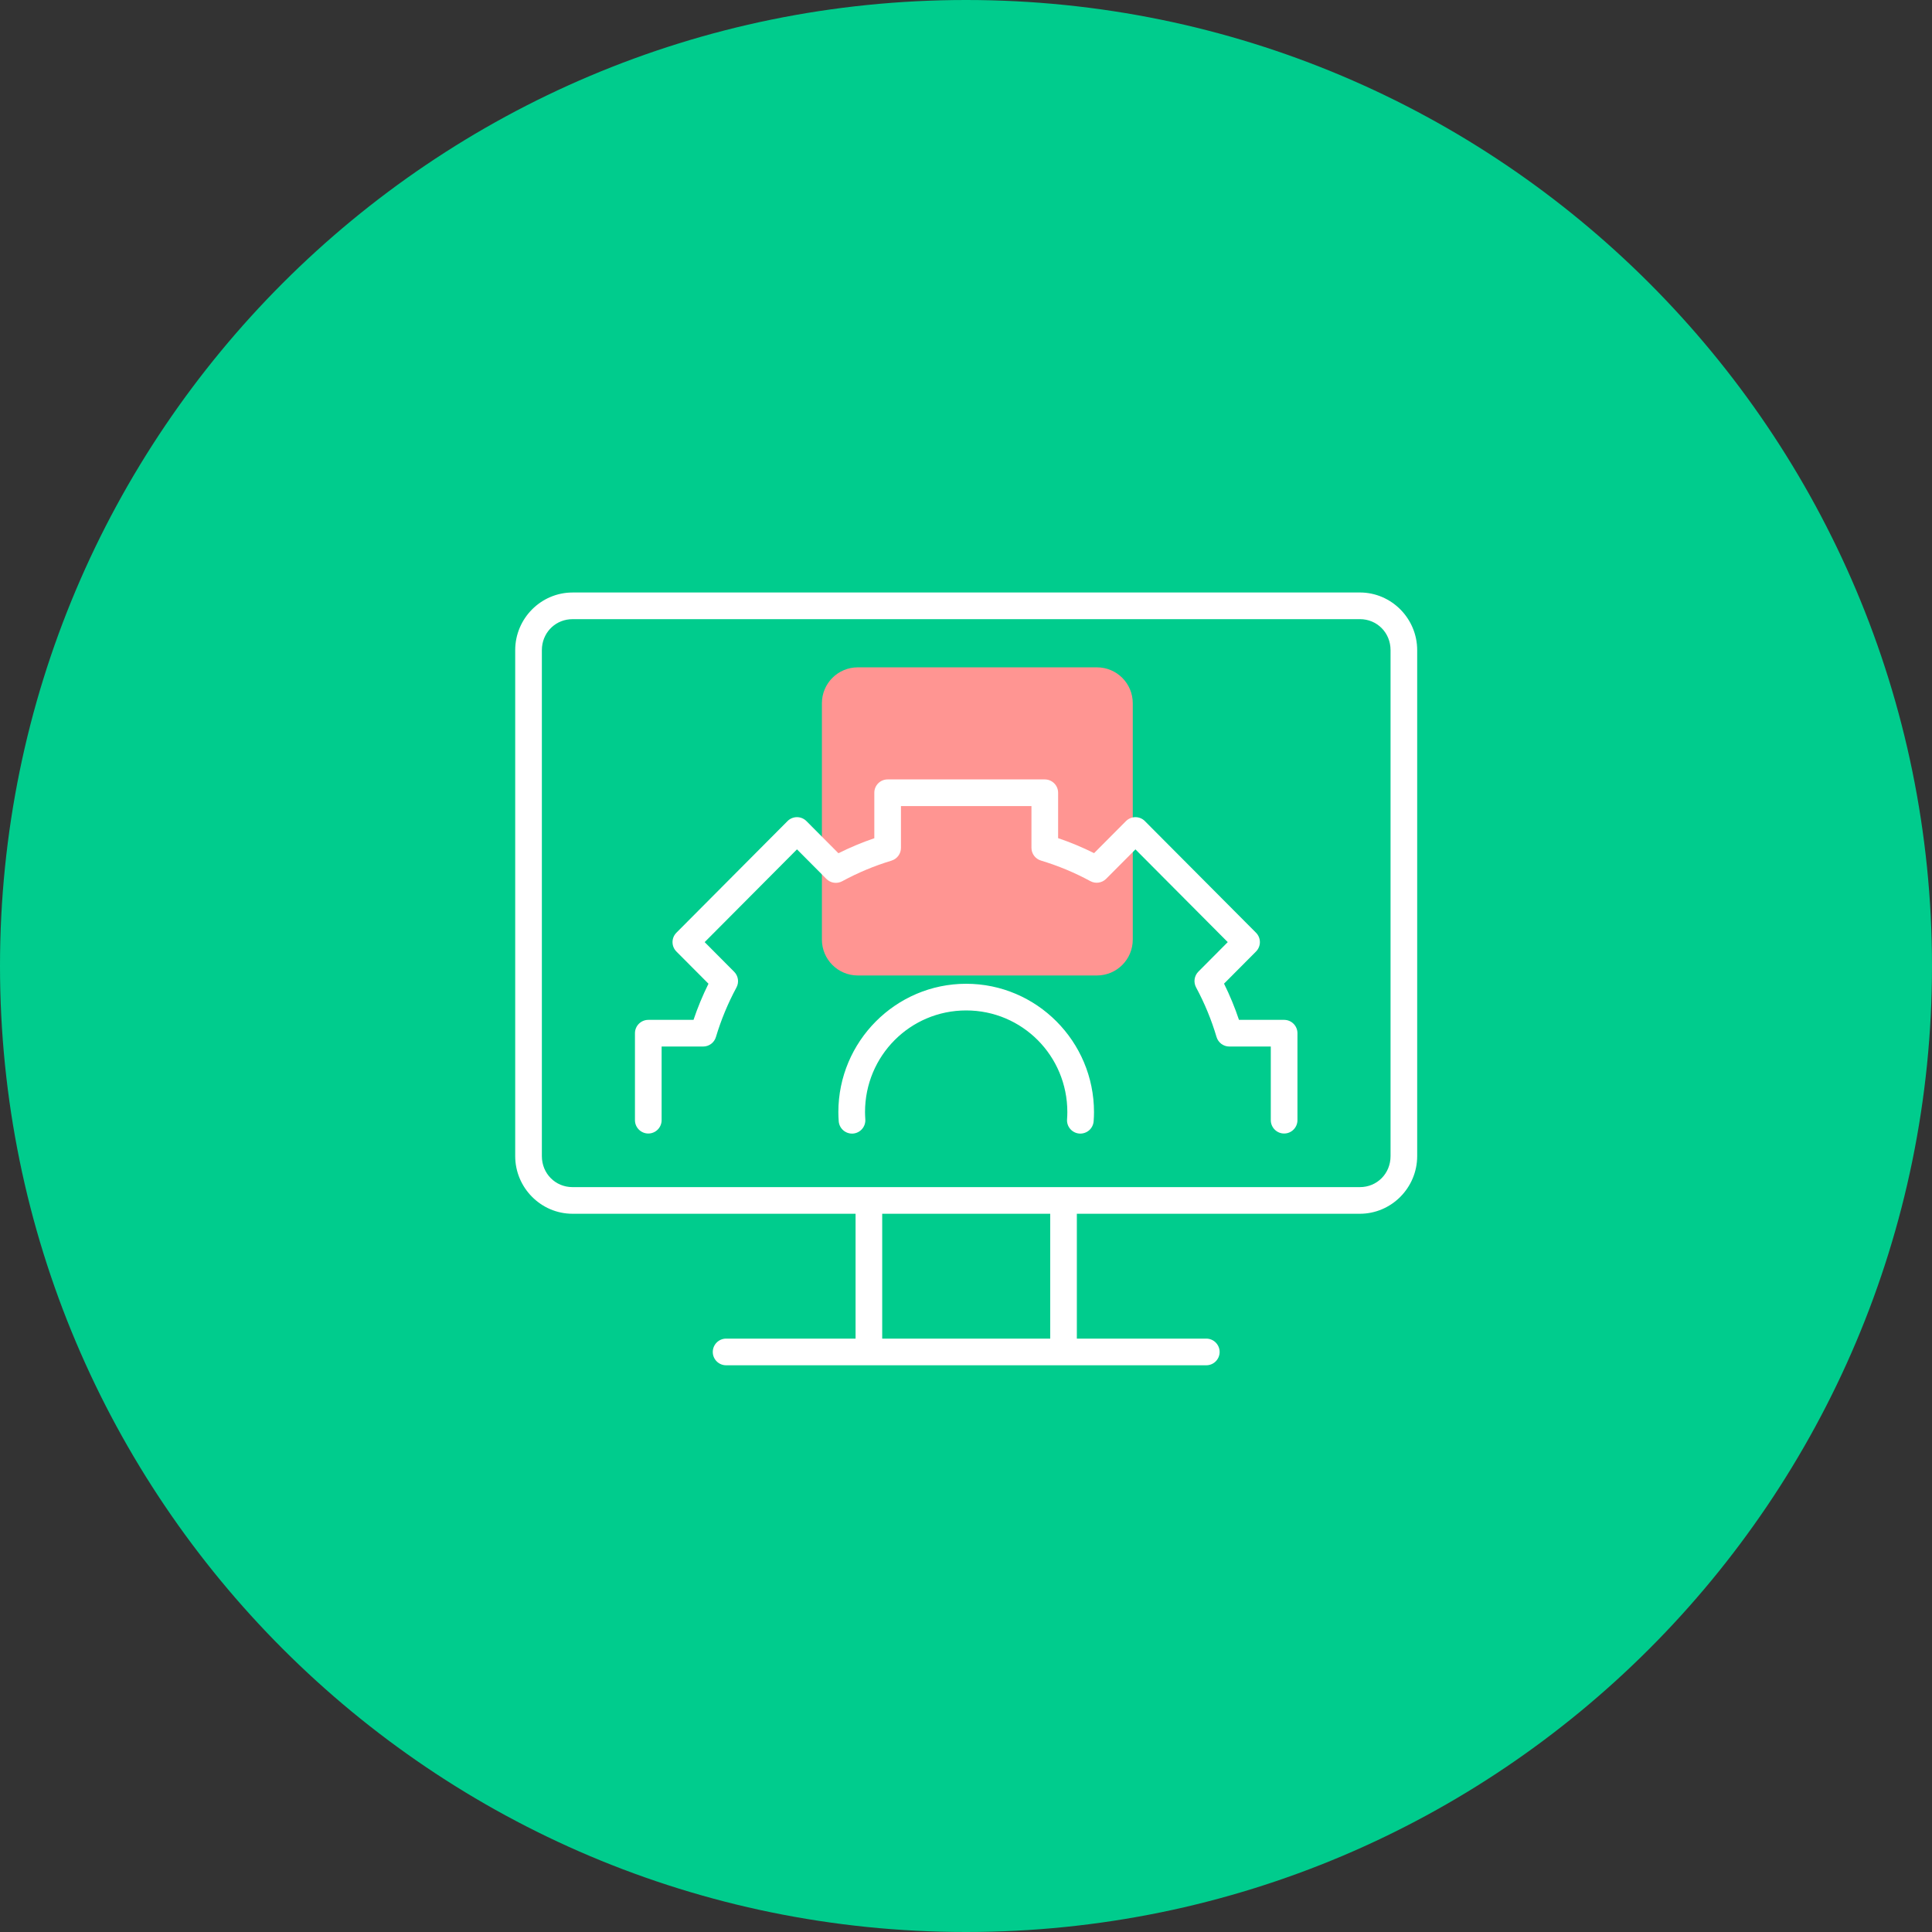
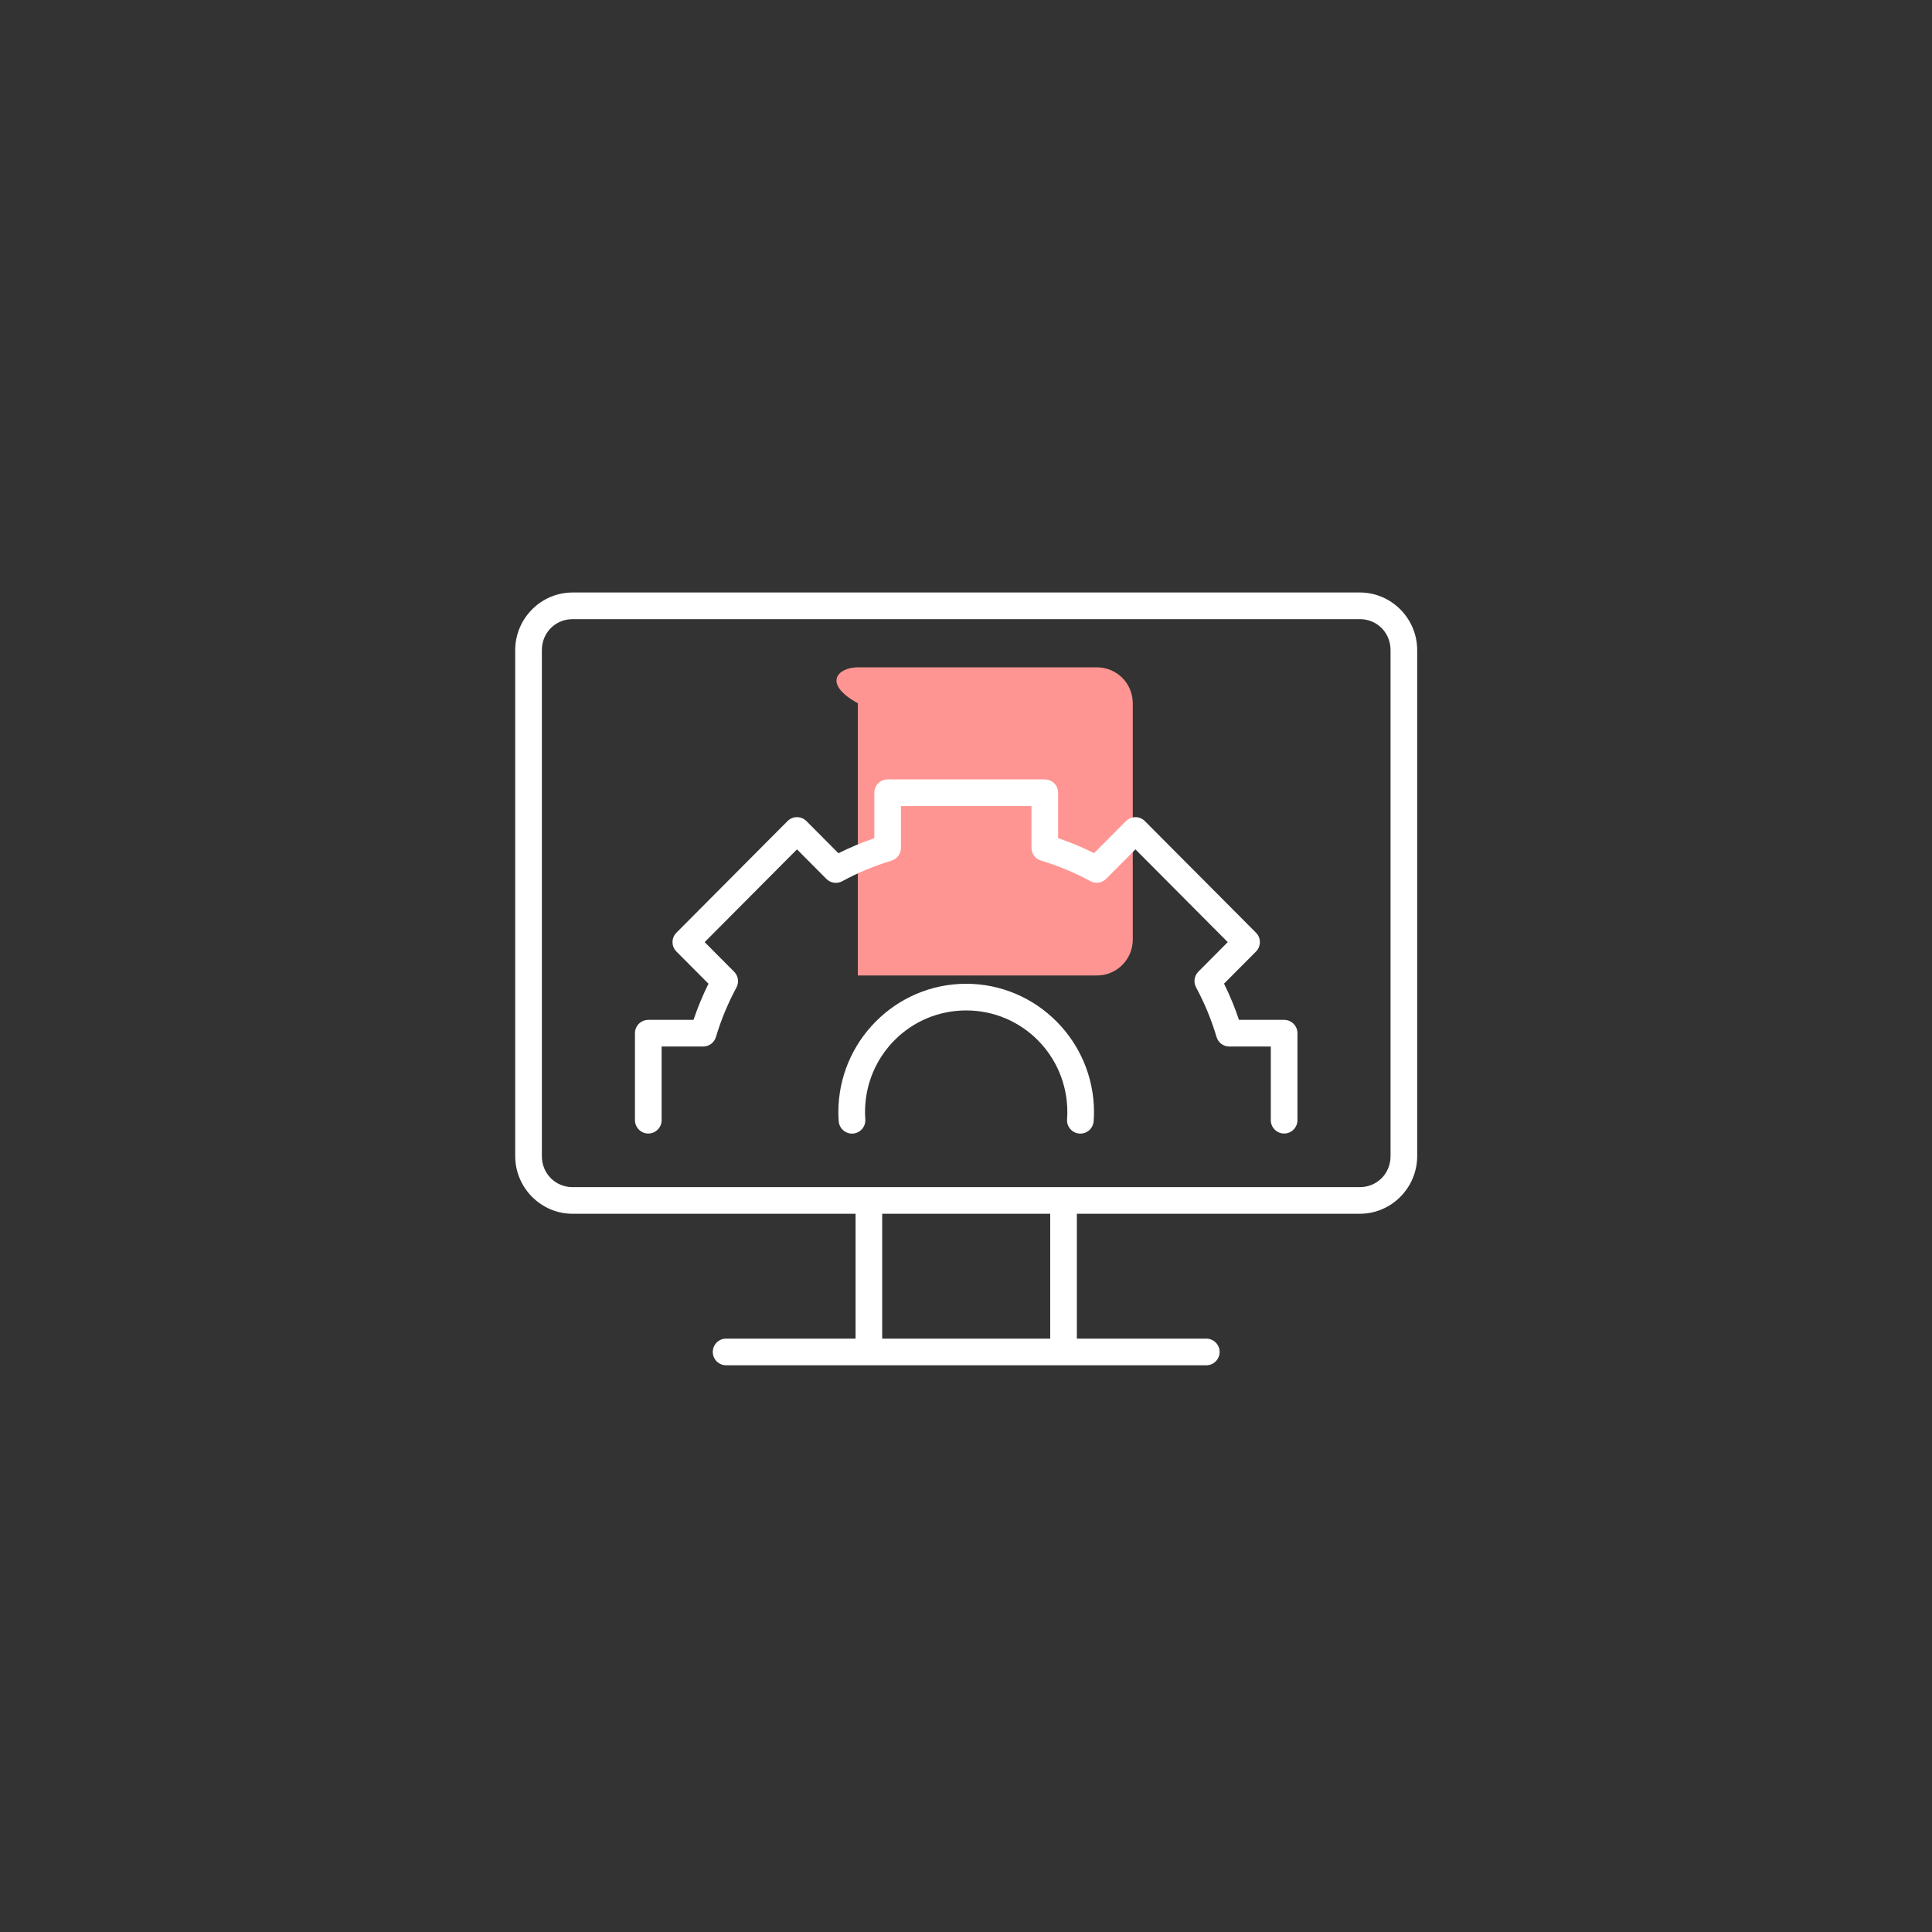
<svg xmlns="http://www.w3.org/2000/svg" width="75" height="75" viewBox="0 0 75 75" fill="none">
  <rect x="0" y="0" width="75" height="75" fill="#333333" stroke="none" />
-   <path d="M37.5 75C58.211 75 75 58.211 75 37.5C75 16.789 58.211 0 37.5 0C16.789 0 0 16.789 0 37.5C0 58.211 16.789 75 37.5 75Z" fill="#00CC8D" />
-   <path d="M33.3 25.906H42.581C43.352 25.906 43.974 26.529 43.974 27.3V36.474C43.974 37.245 43.352 37.868 42.581 37.868H33.3C32.529 37.868 31.906 37.245 31.906 36.474V27.3C31.906 26.529 32.529 25.906 33.3 25.906Z" fill="#FF9592" />
+   <path d="M33.3 25.906H42.581C43.352 25.906 43.974 26.529 43.974 27.3V36.474C43.974 37.245 43.352 37.868 42.581 37.868H33.3V27.3C31.906 26.529 32.529 25.906 33.3 25.906Z" fill="#FF9592" />
  <path fill-rule="evenodd" clip-rule="evenodd" d="M22.226 23.001C21 23.001 20 24.01 20 25.24V44.879C20 46.108 21 47.118 22.226 47.118H33.213V51.965H28.187C27.902 51.965 27.67 52.197 27.67 52.483C27.67 52.768 27.902 53 28.187 53H46.829H46.829C46.966 53 47.098 52.945 47.194 52.848C47.291 52.752 47.346 52.62 47.346 52.483C47.346 52.345 47.291 52.214 47.194 52.117C47.098 52.02 46.966 51.965 46.829 51.965H41.803V47.118H52.789C54.016 47.118 55.015 46.108 55.015 44.879V25.239C55.015 24.01 54.016 23 52.789 23L22.226 23.001ZM22.226 24.035H52.79C53.457 24.035 53.981 24.561 53.981 25.24V44.88C53.981 45.558 53.457 46.084 52.79 46.084L22.226 46.084C21.559 46.084 21.035 45.557 21.035 44.879V25.24C21.035 25.198 21.037 25.156 21.041 25.115C21.102 24.498 21.602 24.036 22.227 24.036L22.226 24.035ZM34.458 30.257C34.172 30.257 33.941 30.488 33.941 30.774V32.54C33.464 32.703 32.999 32.897 32.548 33.123L31.305 31.874C31.208 31.777 31.076 31.722 30.939 31.722C30.801 31.722 30.669 31.777 30.572 31.874L26.258 36.208H26.258C26.057 36.41 26.057 36.736 26.258 36.938L27.503 38.188C27.278 38.642 27.084 39.111 26.922 39.591H25.167C24.881 39.592 24.649 39.823 24.649 40.109V43.486C24.649 43.623 24.704 43.754 24.801 43.851C24.898 43.948 25.029 44.003 25.167 44.003C25.304 44.003 25.435 43.948 25.532 43.851C25.629 43.754 25.684 43.623 25.684 43.486V40.626H27.297C27.525 40.626 27.727 40.476 27.792 40.257C27.992 39.59 28.259 38.946 28.589 38.334C28.697 38.134 28.661 37.886 28.5 37.724L27.355 36.573L30.939 32.972L32.081 34.12V34.12C32.243 34.283 32.493 34.319 32.695 34.209C33.304 33.878 33.944 33.61 34.608 33.41V33.409C34.826 33.343 34.975 33.142 34.975 32.914V31.292H40.041V32.912C40.041 33.14 40.191 33.342 40.41 33.407C41.074 33.607 41.716 33.874 42.327 34.205C42.528 34.315 42.778 34.278 42.94 34.116L44.078 32.973L47.661 36.573L46.52 37.72H46.52C46.36 37.881 46.324 38.129 46.431 38.329C46.761 38.942 47.028 39.588 47.226 40.256C47.291 40.475 47.493 40.626 47.722 40.626H49.332V43.486V43.485C49.332 43.623 49.387 43.754 49.484 43.851C49.581 43.949 49.712 44.003 49.85 44.003C49.987 44.003 50.118 43.949 50.215 43.851C50.312 43.754 50.367 43.623 50.367 43.485V40.109C50.367 39.823 50.135 39.591 49.85 39.591H48.097C47.936 39.11 47.742 38.64 47.517 38.185L48.758 36.938H48.758C48.959 36.736 48.959 36.41 48.758 36.208L44.444 31.875V31.874C44.347 31.777 44.215 31.722 44.078 31.722C43.94 31.722 43.808 31.777 43.711 31.874L42.472 33.119C42.02 32.893 41.554 32.699 41.076 32.537V30.774C41.076 30.489 40.844 30.257 40.559 30.257L34.458 30.257ZM37.507 38.19C34.772 38.19 32.545 40.428 32.545 43.173L32.545 43.173V43.174C32.546 43.291 32.55 43.409 32.559 43.526C32.58 43.811 32.828 44.025 33.113 44.005C33.249 43.995 33.377 43.931 33.466 43.827C33.556 43.723 33.601 43.588 33.591 43.451C33.584 43.358 33.582 43.266 33.58 43.172C33.58 40.985 35.333 39.225 37.507 39.225C39.681 39.225 41.434 40.985 41.434 43.172C41.434 43.265 41.43 43.358 41.423 43.451C41.402 43.736 41.617 43.984 41.902 44.005C42.038 44.014 42.174 43.969 42.278 43.88C42.381 43.79 42.445 43.663 42.455 43.526C42.464 43.409 42.469 43.291 42.469 43.174V43.173C42.469 40.428 40.242 38.19 37.507 38.19L37.507 38.19ZM34.247 47.118H40.769V51.965H34.247V47.118Z" fill="white" />
</svg>